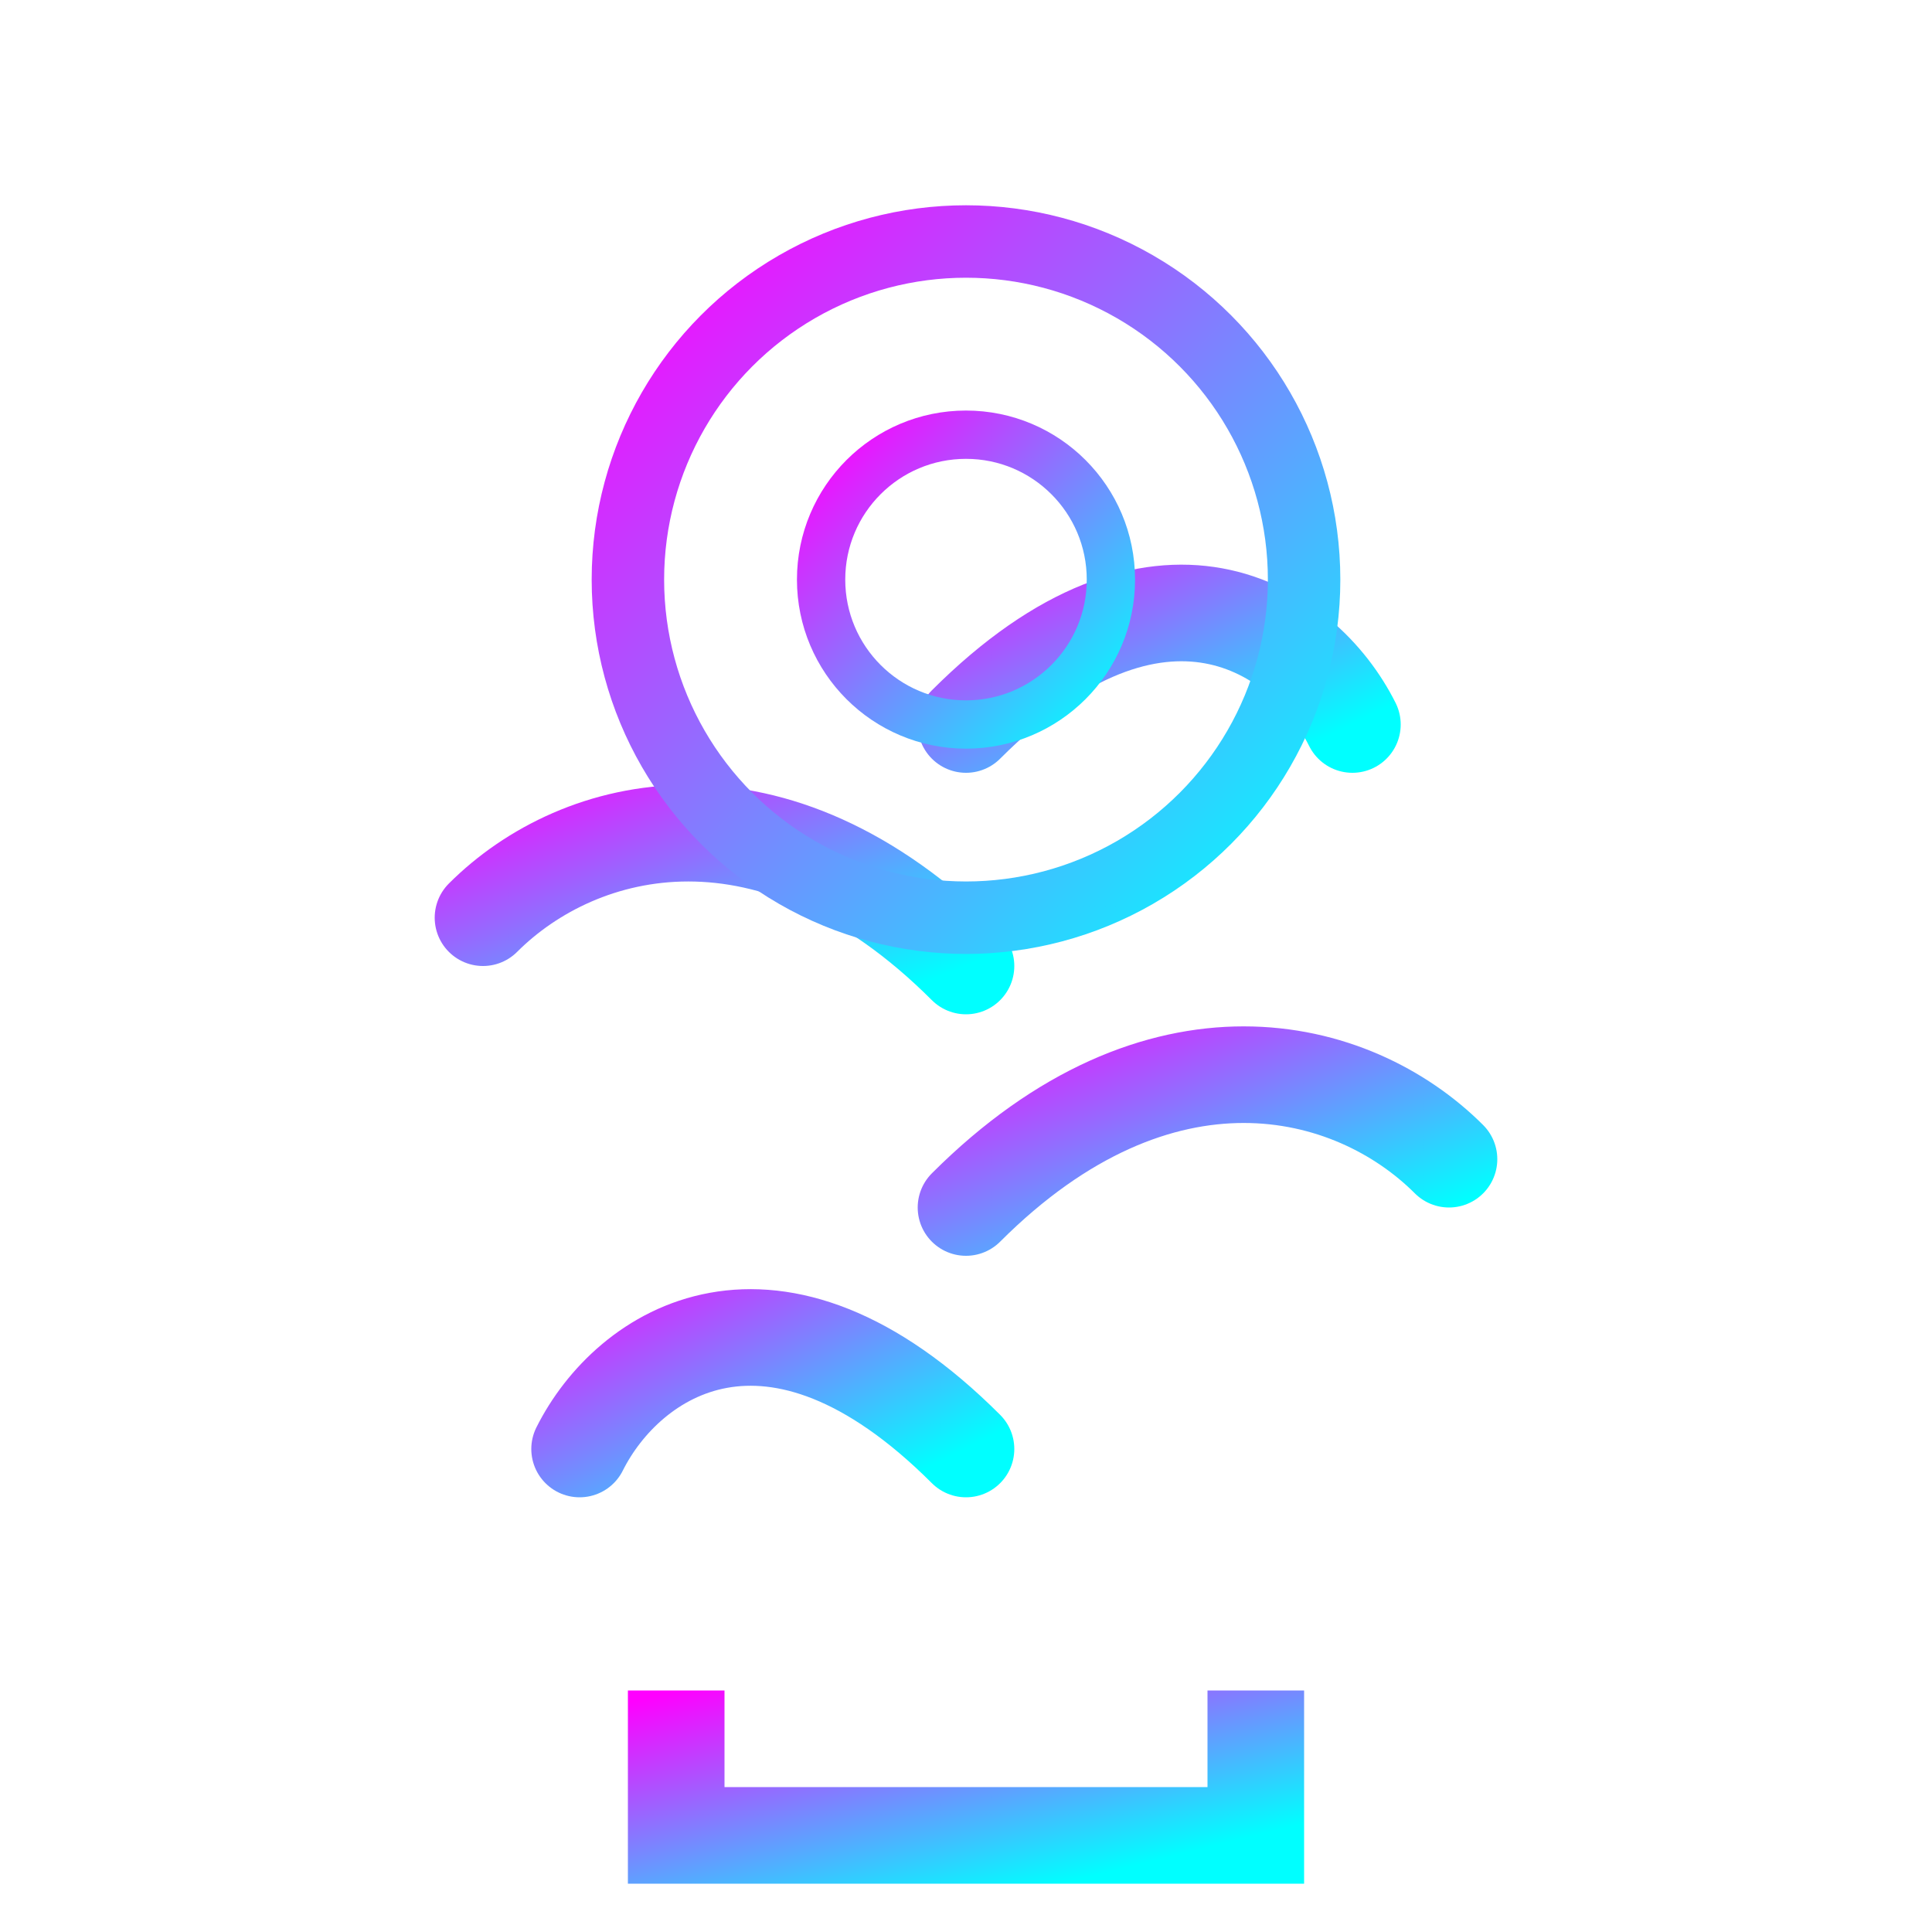
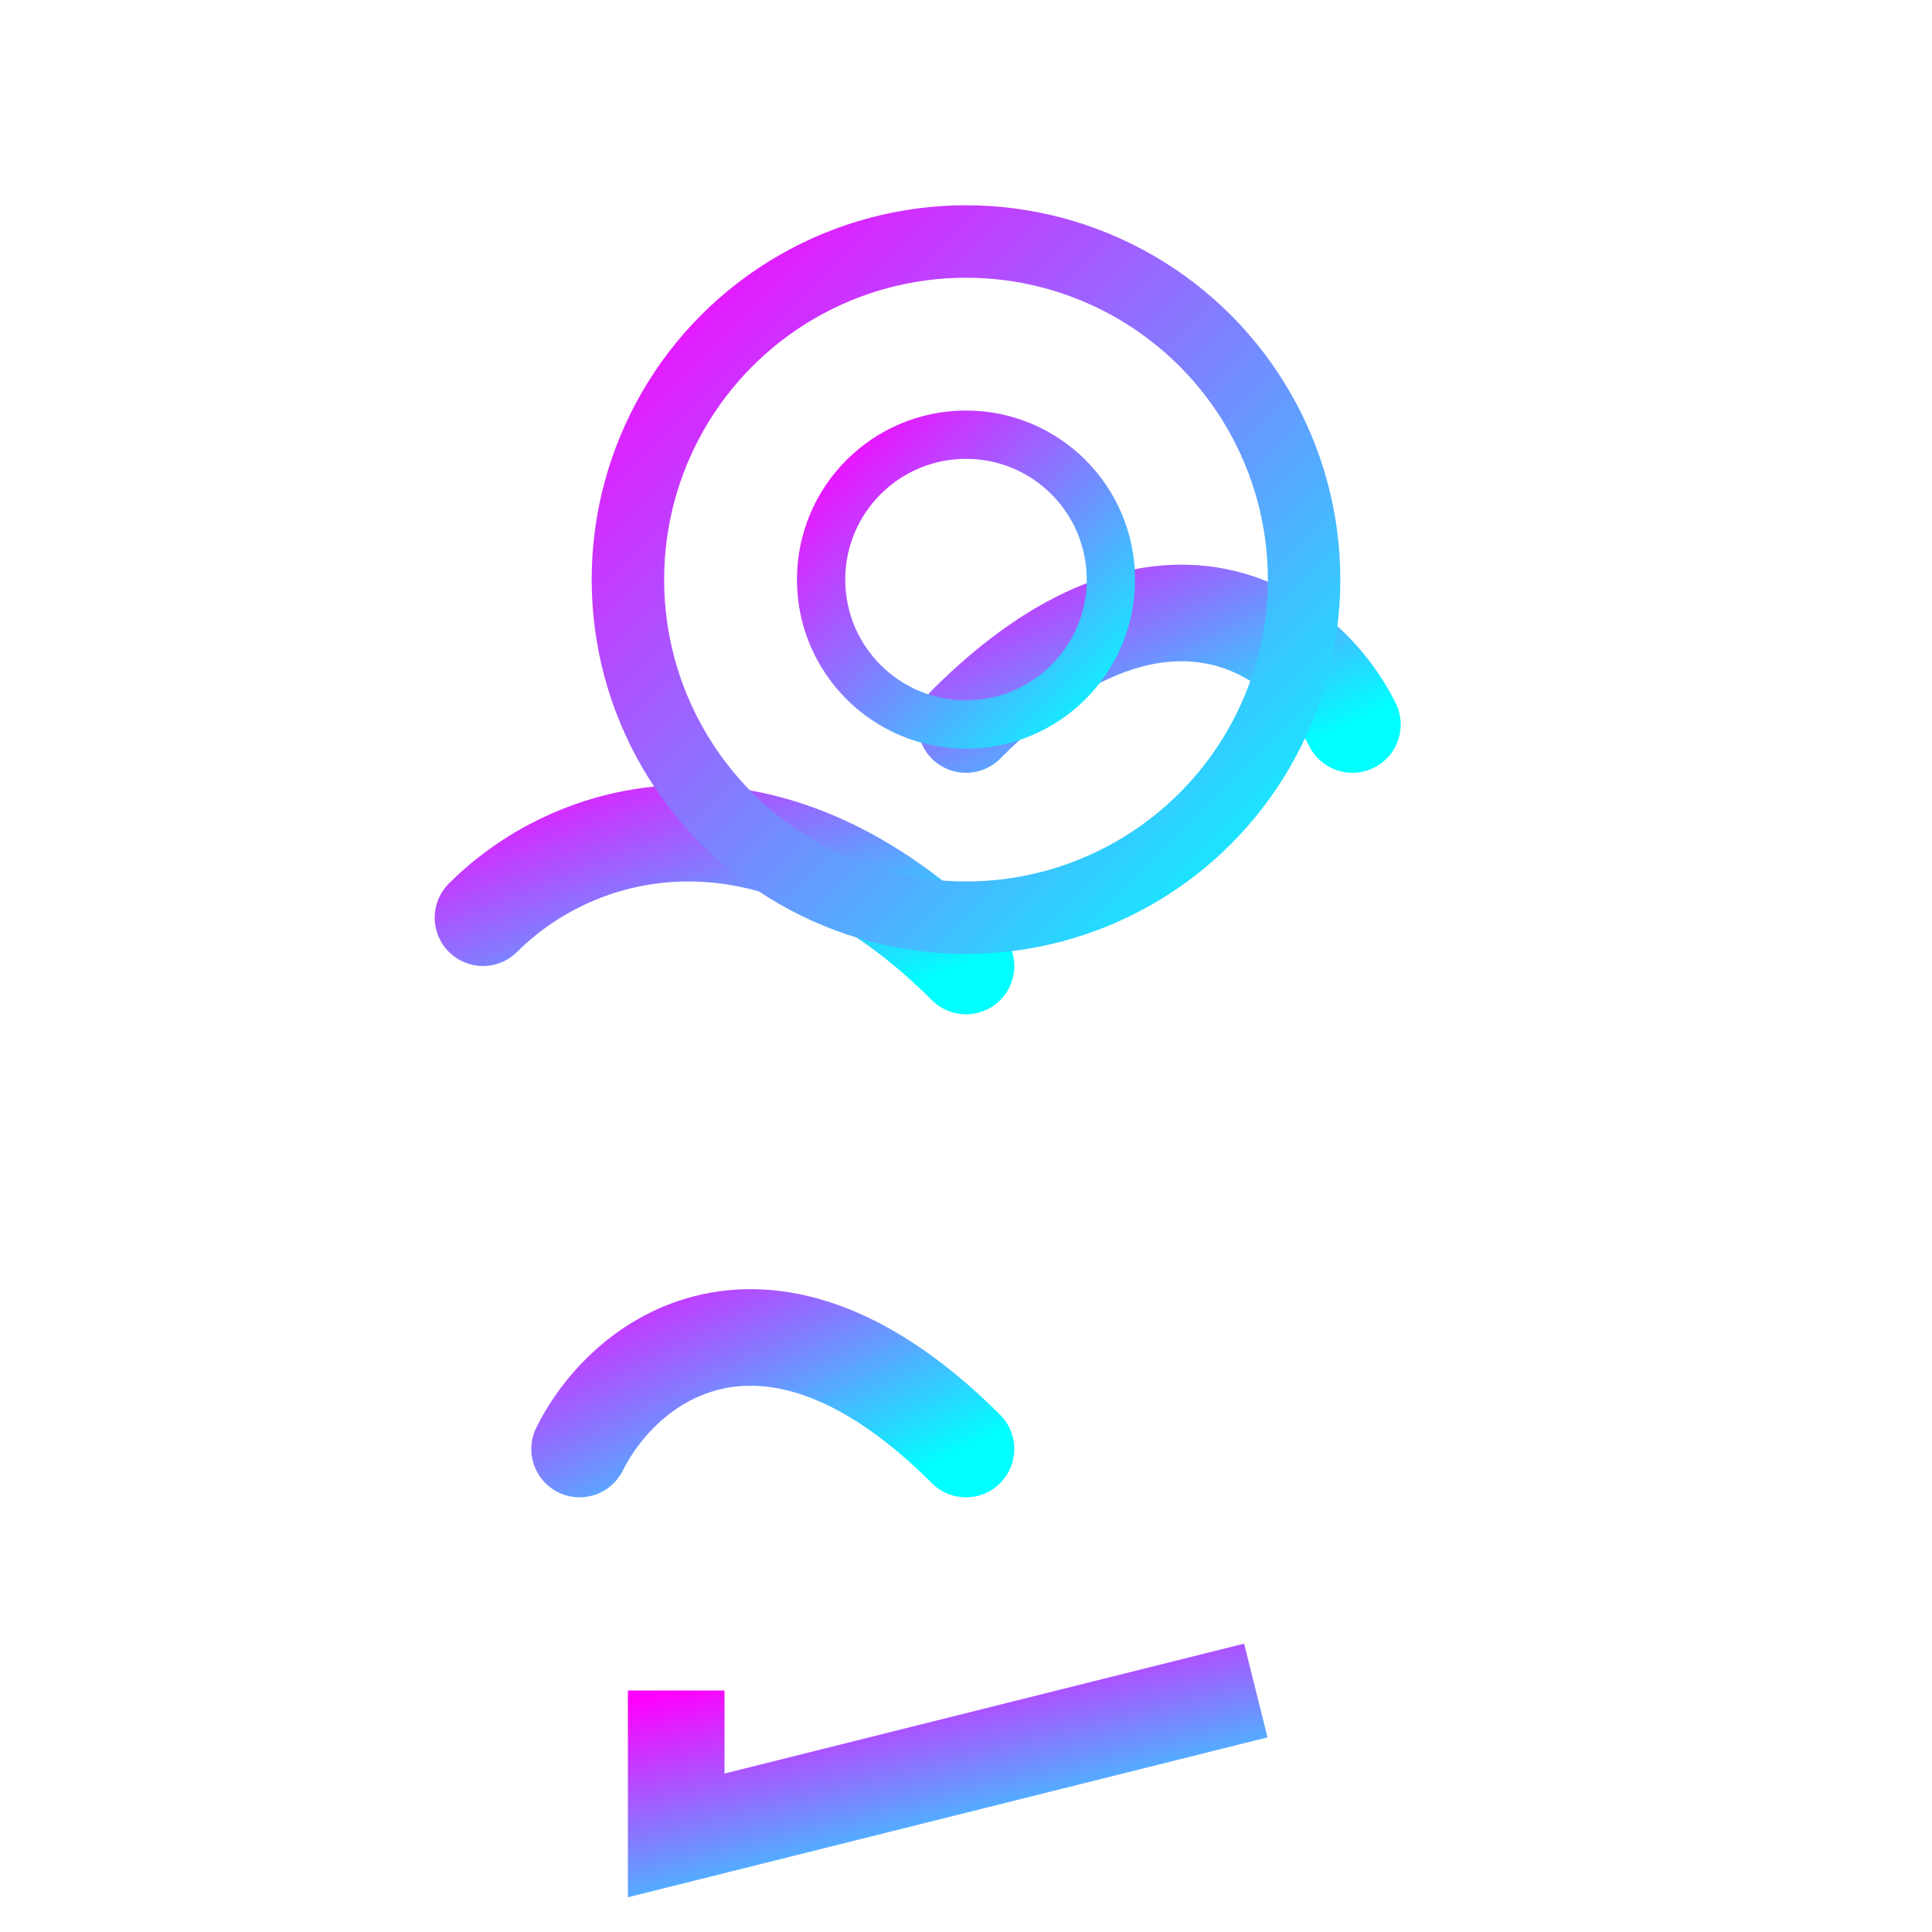
<svg xmlns="http://www.w3.org/2000/svg" width="40" height="40" viewBox="0 0 40 40">
  <defs>
    <linearGradient id="logo-gradient" x1="0%" y1="0%" x2="100%" y2="100%">
      <stop offset="0%" stop-color="#ff00ff" />
      <stop offset="100%" stop-color="#00ffff" />
    </linearGradient>
    <filter id="glow" x="-20%" y="-20%" width="140%" height="140%">
      <feGaussianBlur stdDeviation="2" result="blur" />
      <feFlood flood-color="#ff00ff" flood-opacity="0.5" result="glow1" />
      <feFlood flood-color="#00ffff" flood-opacity="0.5" result="glow2" />
      <feComposite in="glow1" in2="blur" operator="in" result="glow1blur" />
      <feComposite in="glow2" in2="blur" operator="in" result="glow2blur" />
      <feMerge>
        <feMergeNode in="glow1blur" />
        <feMergeNode in="glow2blur" />
        <feMergeNode in="SourceGraphic" />
      </feMerge>
    </filter>
  </defs>
  <g filter="url(#glow)">
    <path d="M20 35C20 28 20 24 20 15" stroke="url(#logo-gradient)" stroke-width="2" fill="none" stroke-linecap="round" />
-     <path d="M20 25C24 21 28 22 30 24" stroke="url(#logo-gradient)" stroke-width="2" fill="none" stroke-linecap="round" />
    <path d="M20 20C16 16 12 17 10 19" stroke="url(#logo-gradient)" stroke-width="2" fill="none" stroke-linecap="round" />
    <path d="M20 15C24 11 27 13 28 15" stroke="url(#logo-gradient)" stroke-width="2" fill="none" stroke-linecap="round" />
    <path d="M20 30C16 26 13 28 12 30" stroke="url(#logo-gradient)" stroke-width="2" fill="none" stroke-linecap="round" />
-     <path d="M14 35 L14 38 L26 38 L26 35" stroke="url(#logo-gradient)" stroke-width="2" fill="none" />
+     <path d="M14 35 L14 38 L26 35" stroke="url(#logo-gradient)" stroke-width="2" fill="none" />
    <path d="M12 35 L28 35" stroke="url(#logo-gradient)" stroke-width="2" fill="none" stroke-linecap="round" />
    <circle cx="20" cy="12" r="7" stroke="url(#logo-gradient)" stroke-width="1.5" fill="none" />
    <circle cx="20" cy="12" r="3" stroke="url(#logo-gradient)" stroke-width="1" fill="none" />
-     <path d="M7 12 L10 12" stroke="url(#logo-gradient)" stroke-width="1" stroke-linecap="round" />
    <path d="M30 12 L33 12" stroke="url(#logo-gradient)" stroke-width="1" stroke-linecap="round" />
-     <path d="M20 3 L20 6" stroke="url(#logo-gradient)" stroke-width="1" stroke-linecap="round" />
  </g>
</svg>